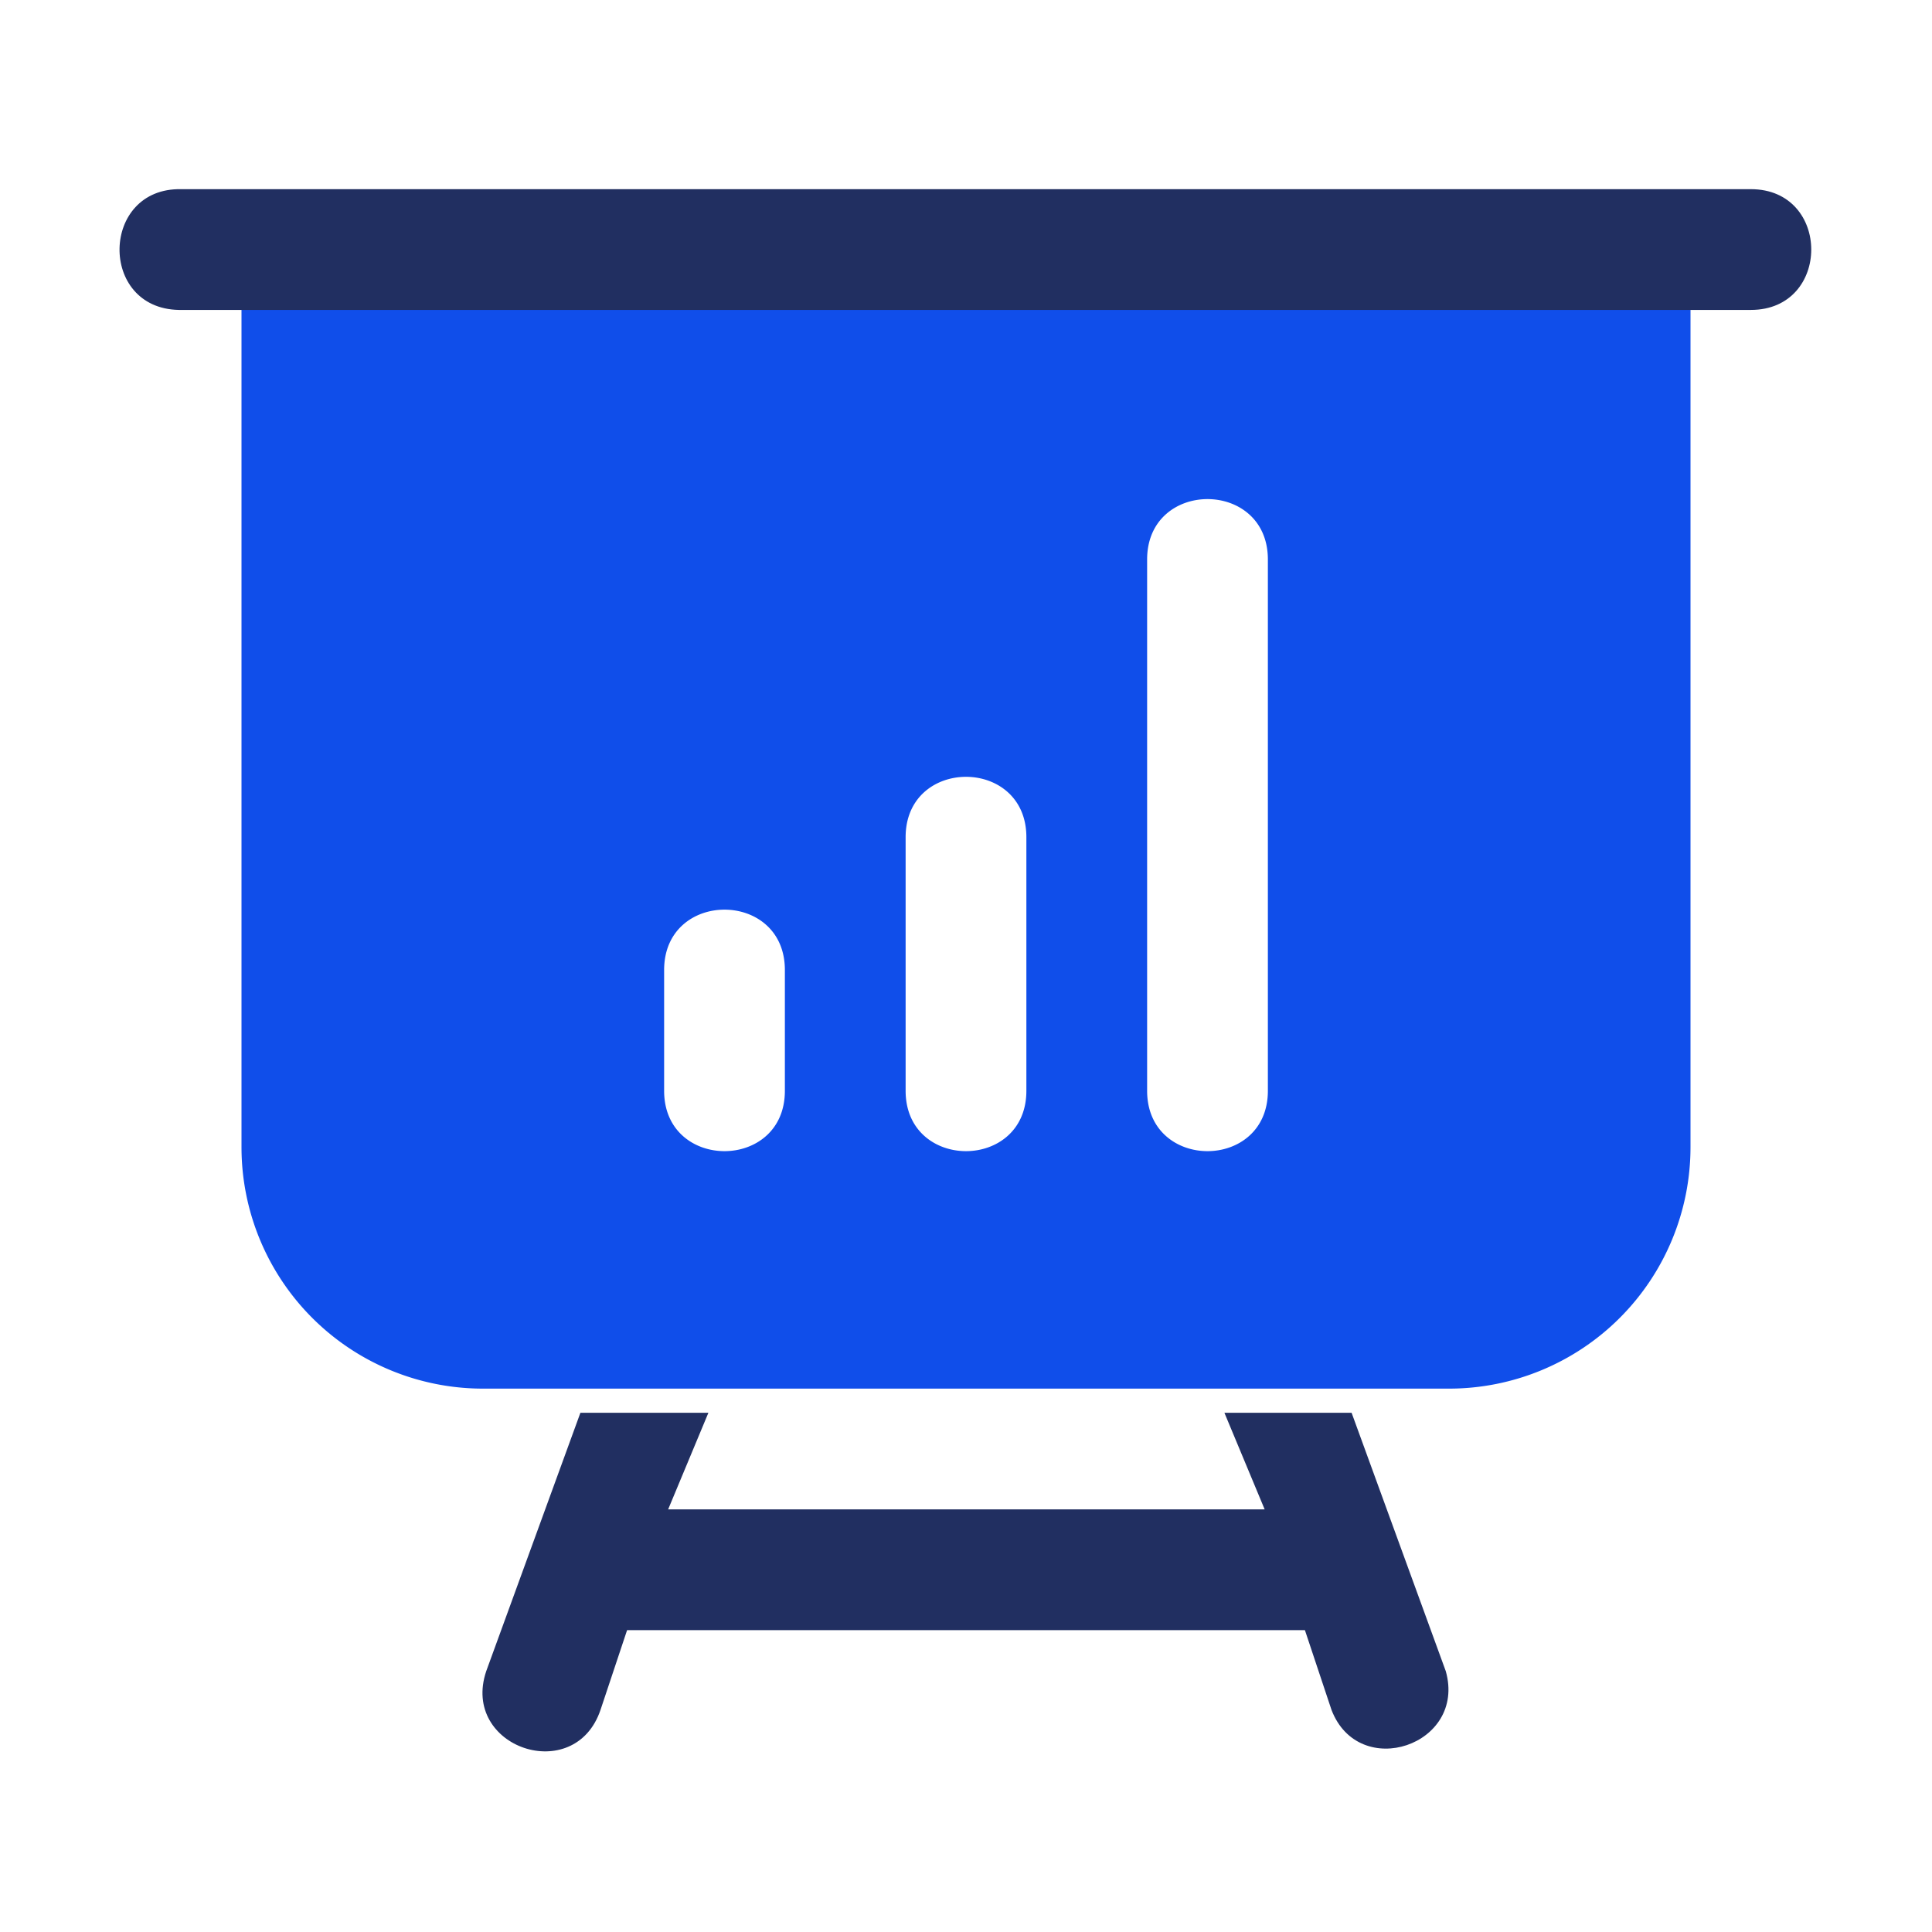
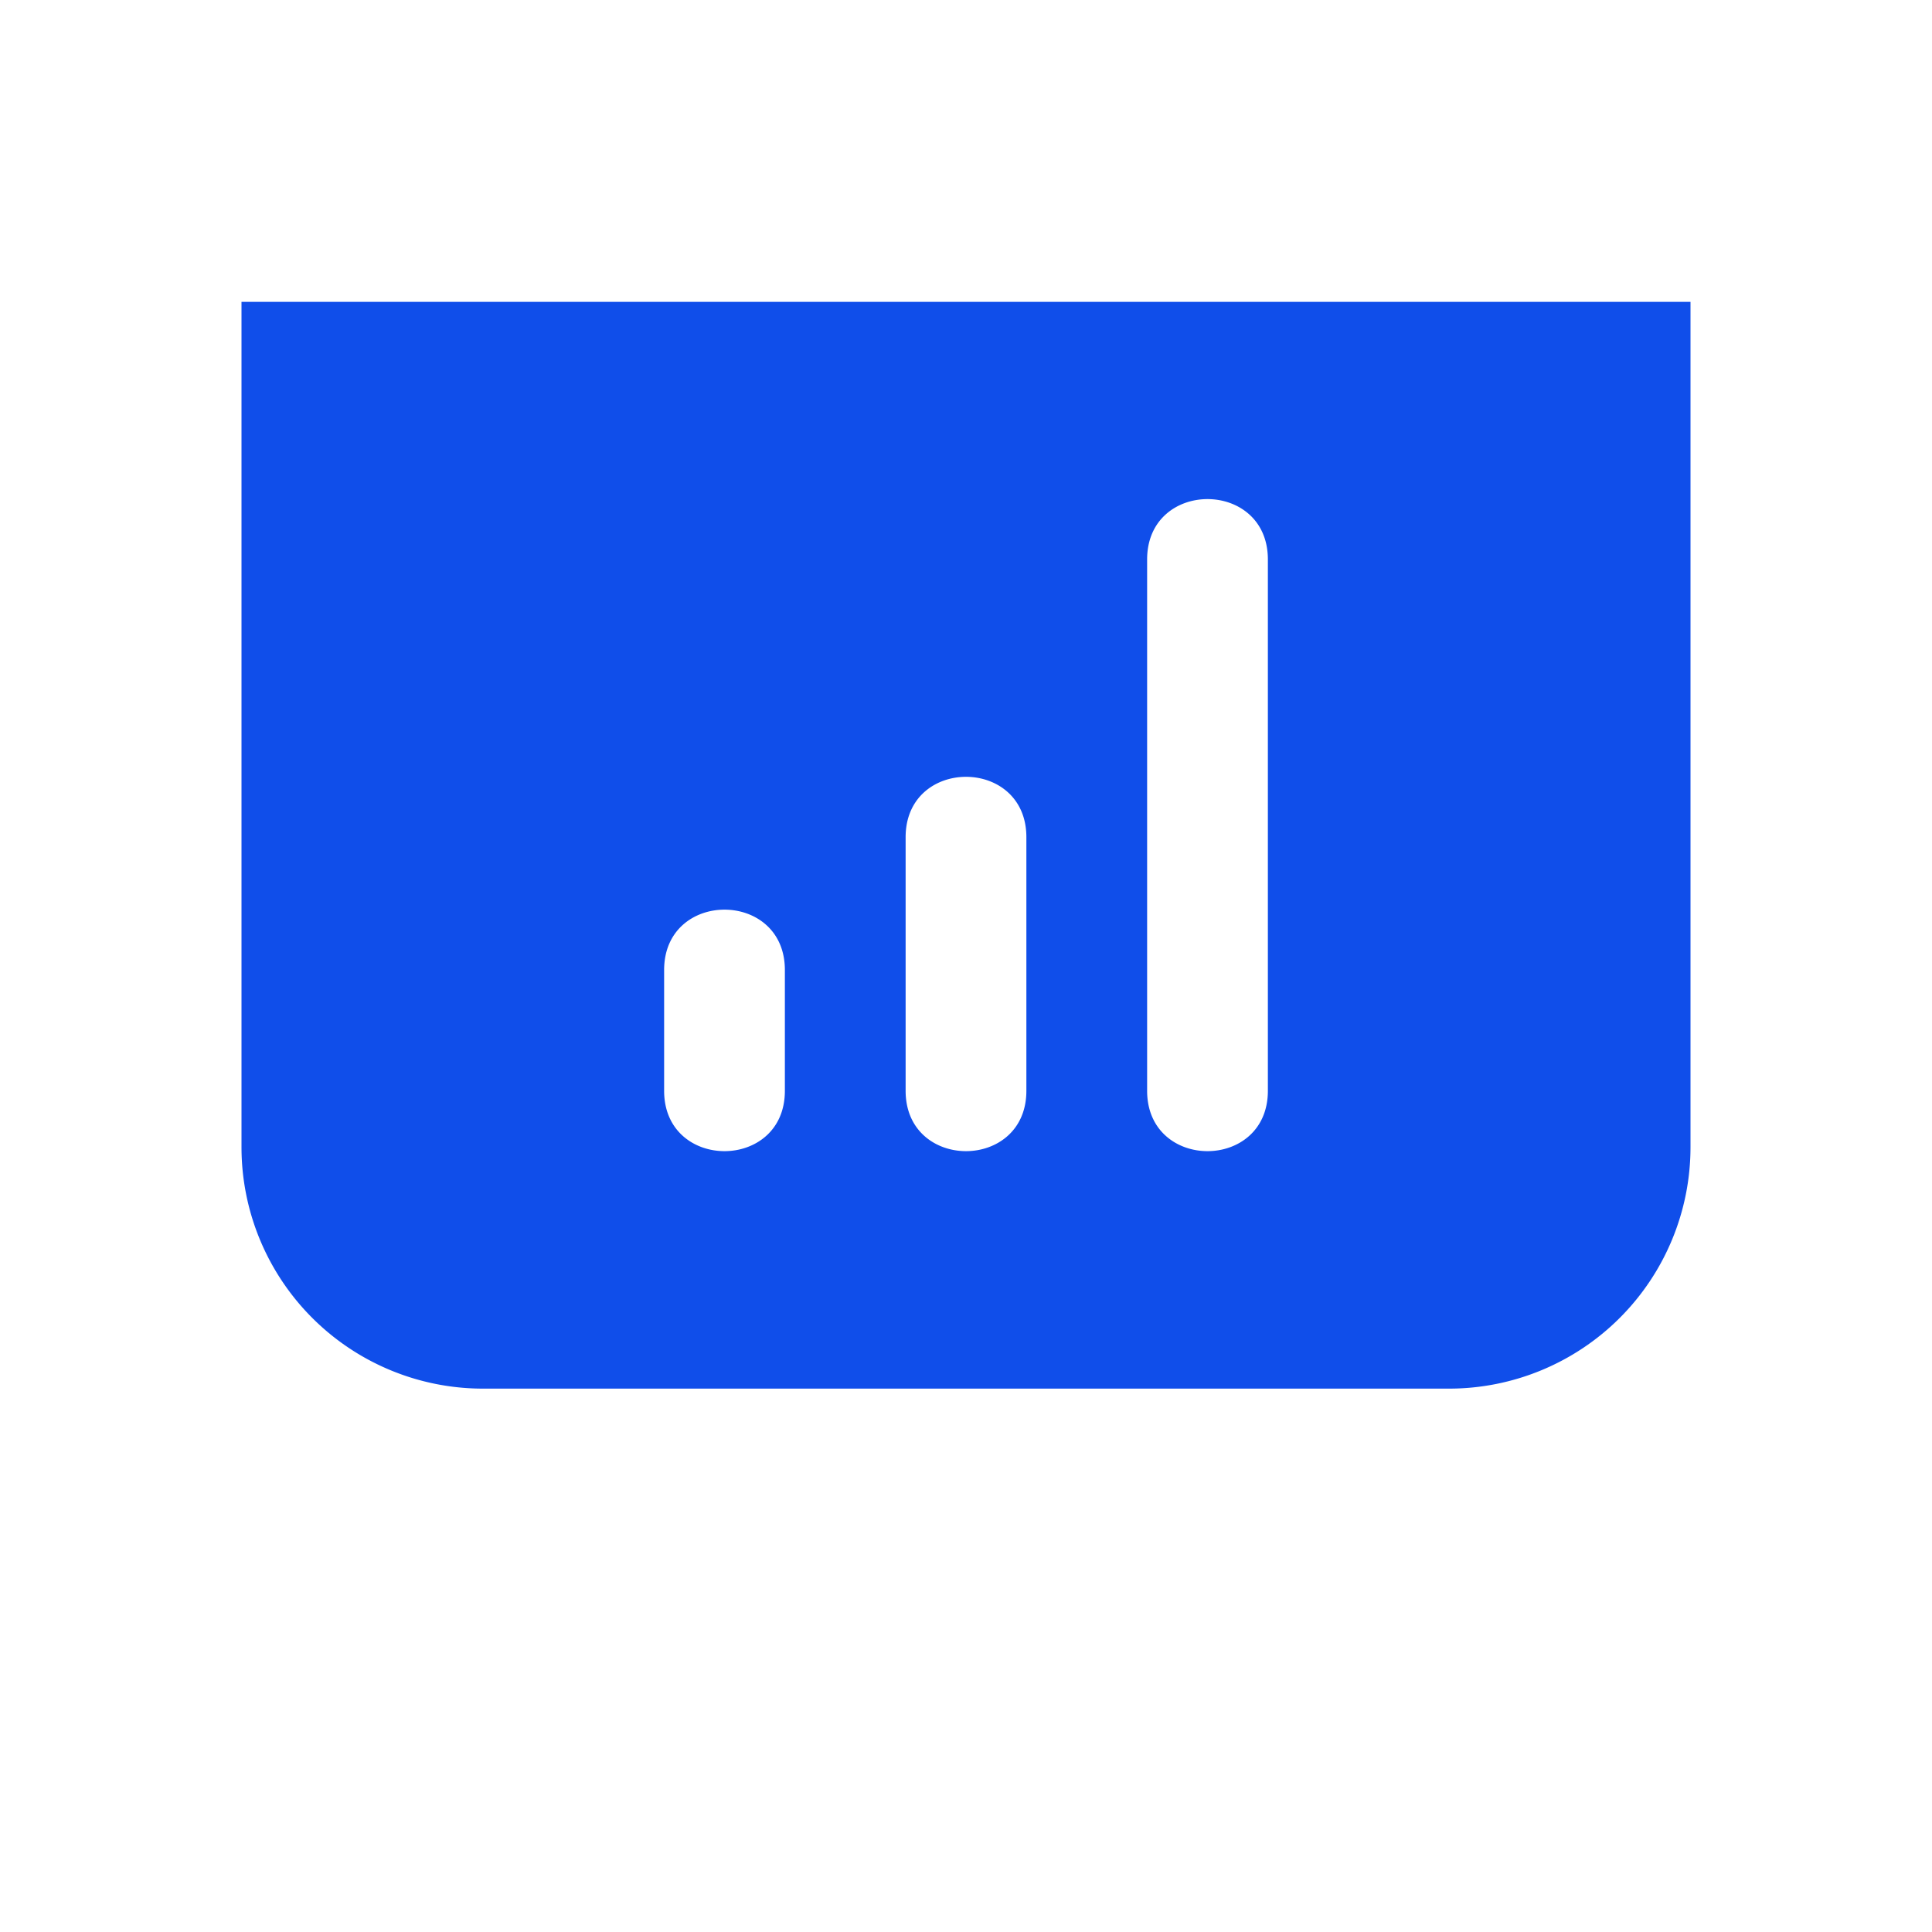
<svg xmlns="http://www.w3.org/2000/svg" fill="currentColor" viewBox="0 0 24 24">
  <path fill="#104eea" fill-rule="evenodd" d="M3 3.75v10.5a3 3 0 0 0 3 3h12a3 3 0 0 0 3-3V3.75Zm12.75 3.2c0-1-1.5-1-1.5 0v6.6c0 1 1.5 1 1.5 0zm-3 3.45c0-1-1.5-1-1.5 0v3.15c0 1 1.5 1 1.5 0zm-3 1.65c0-1-1.5-1-1.5 0v1.5c0 1 1.5 1 1.5 0z" clip-rule="evenodd" />
-   <path fill="#212f61" d="M2.25 2.35c-1-.02-1.03 1.48-.03 1.5h19.53c1 0 1-1.5 0-1.5zm4.96 15.2-1.17 3.21c-.32.95 1.1 1.43 1.42.48l.33-.99h8.42l.33.99c.34.89 1.68.44 1.42-.48l-1.17-3.21h-1.58l.5 1.2H8.3l.5-1.2z" />
</svg>